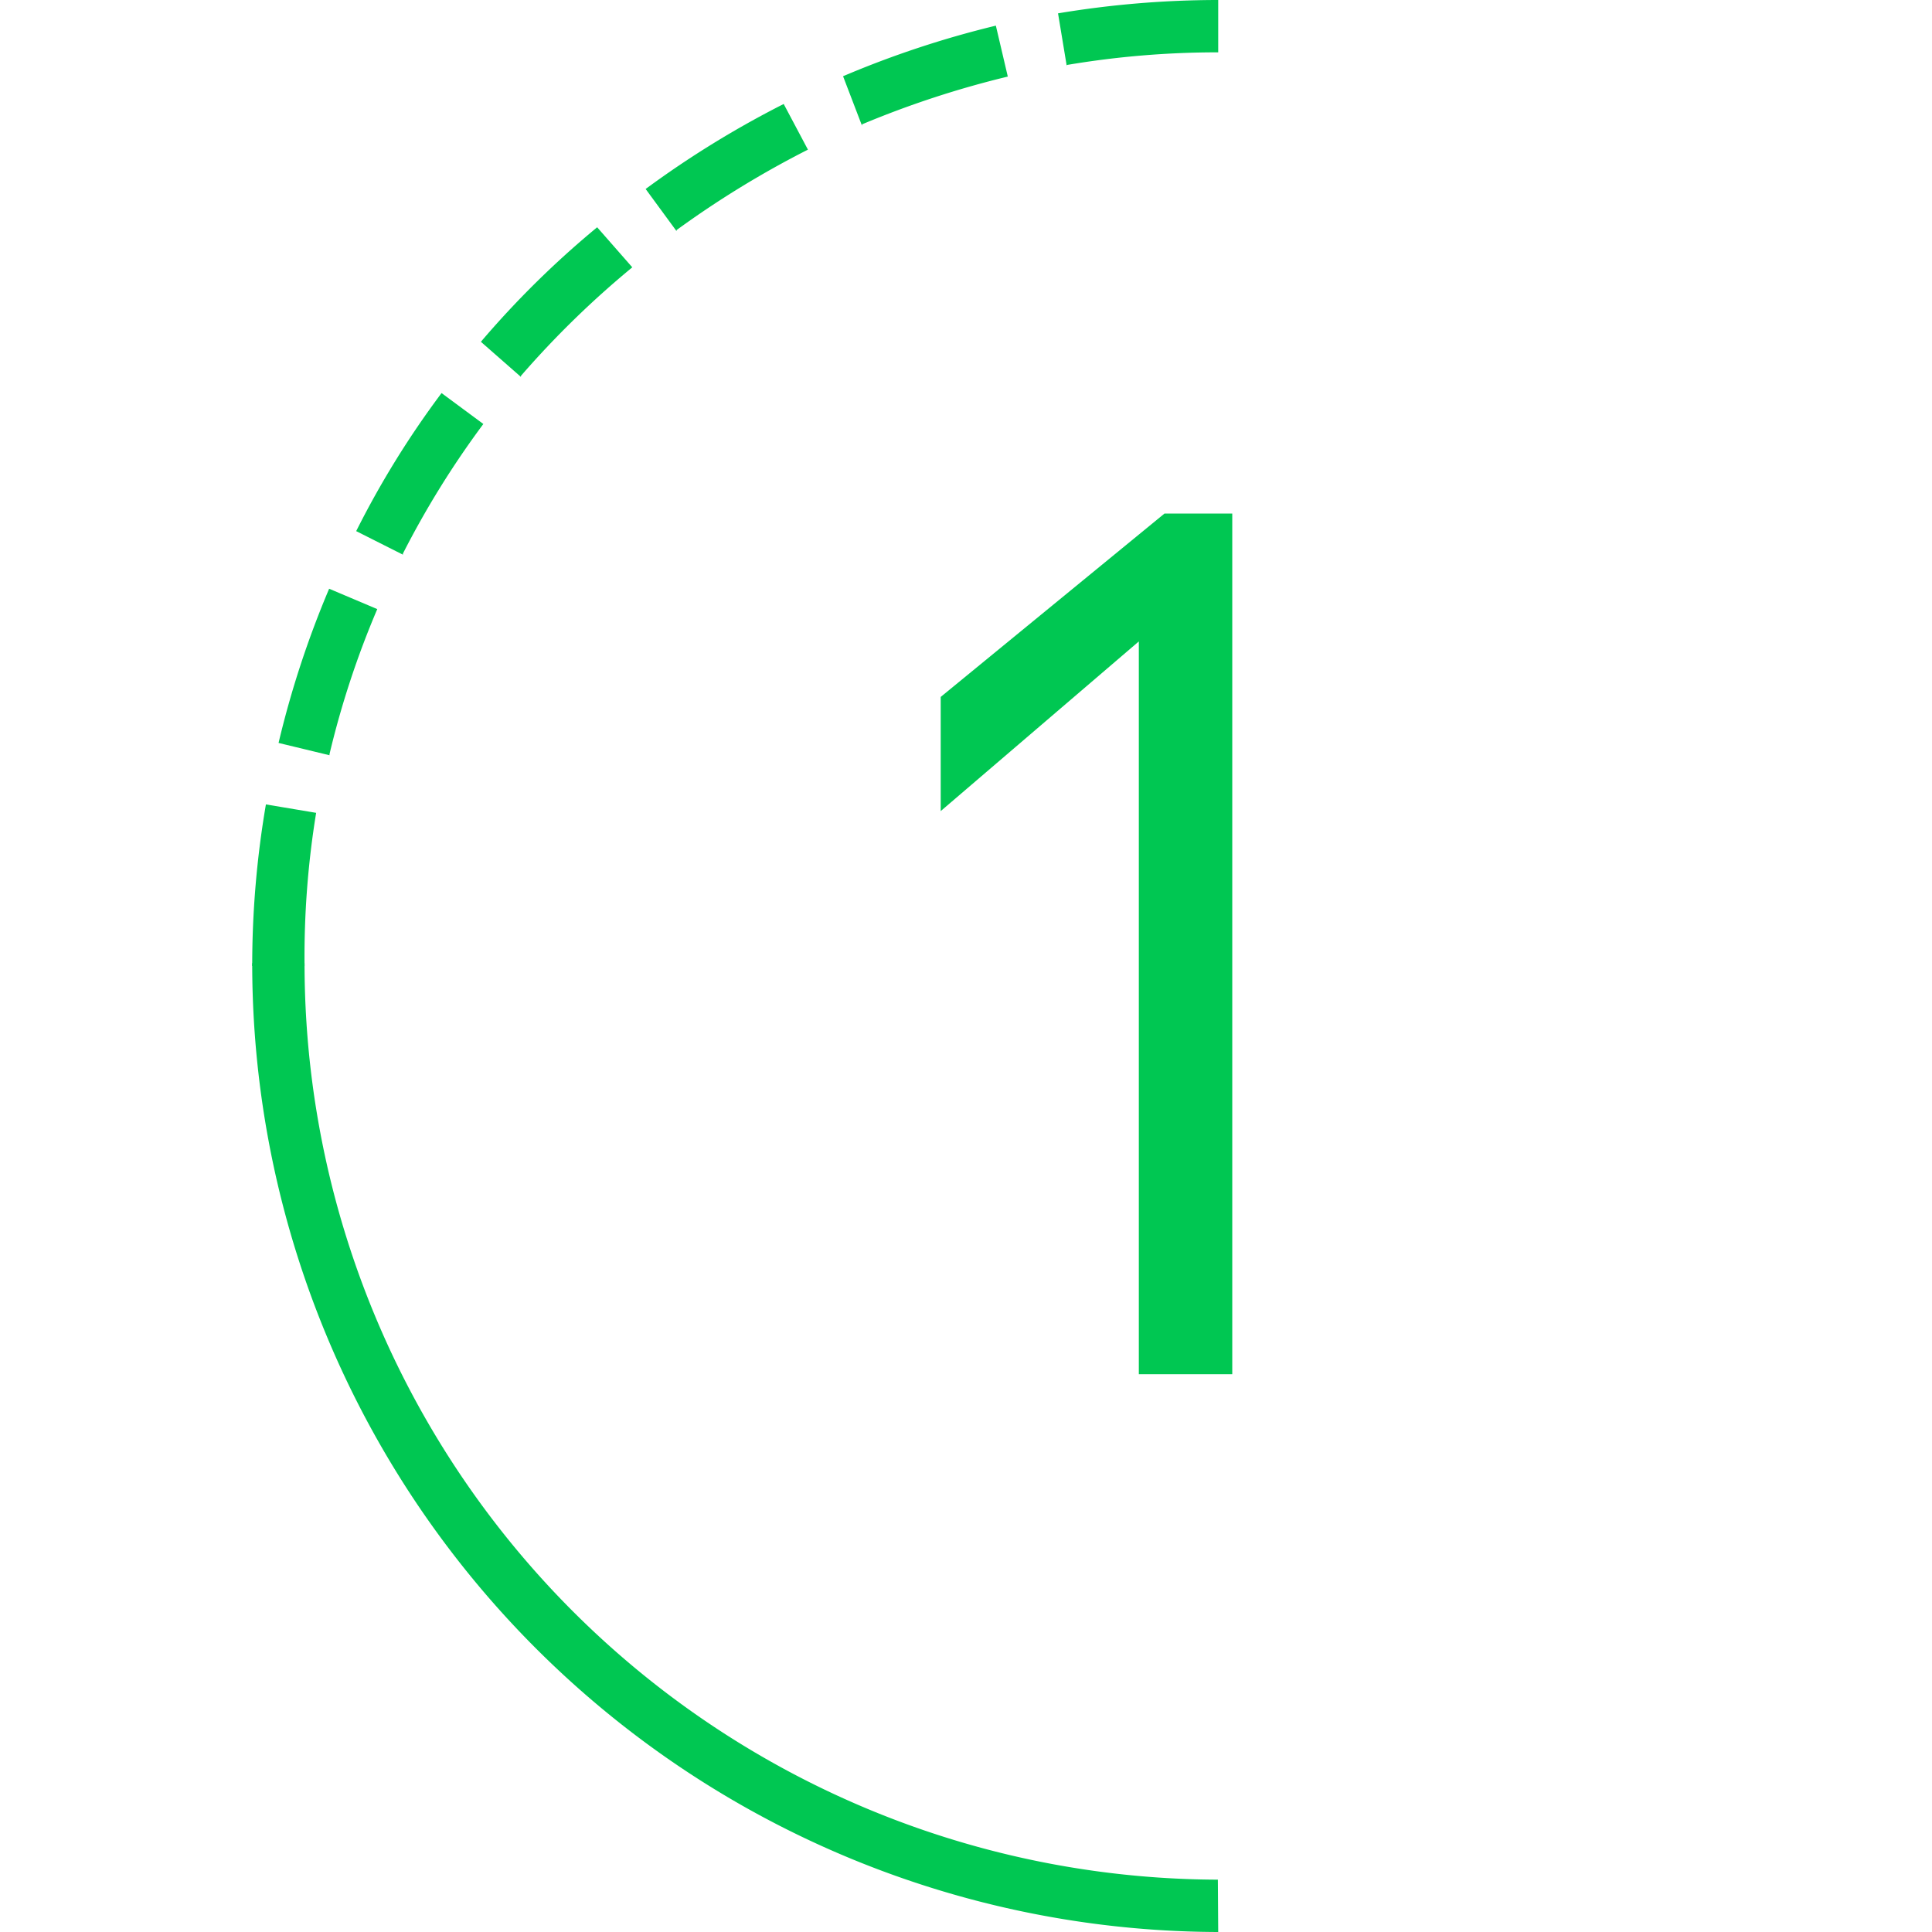
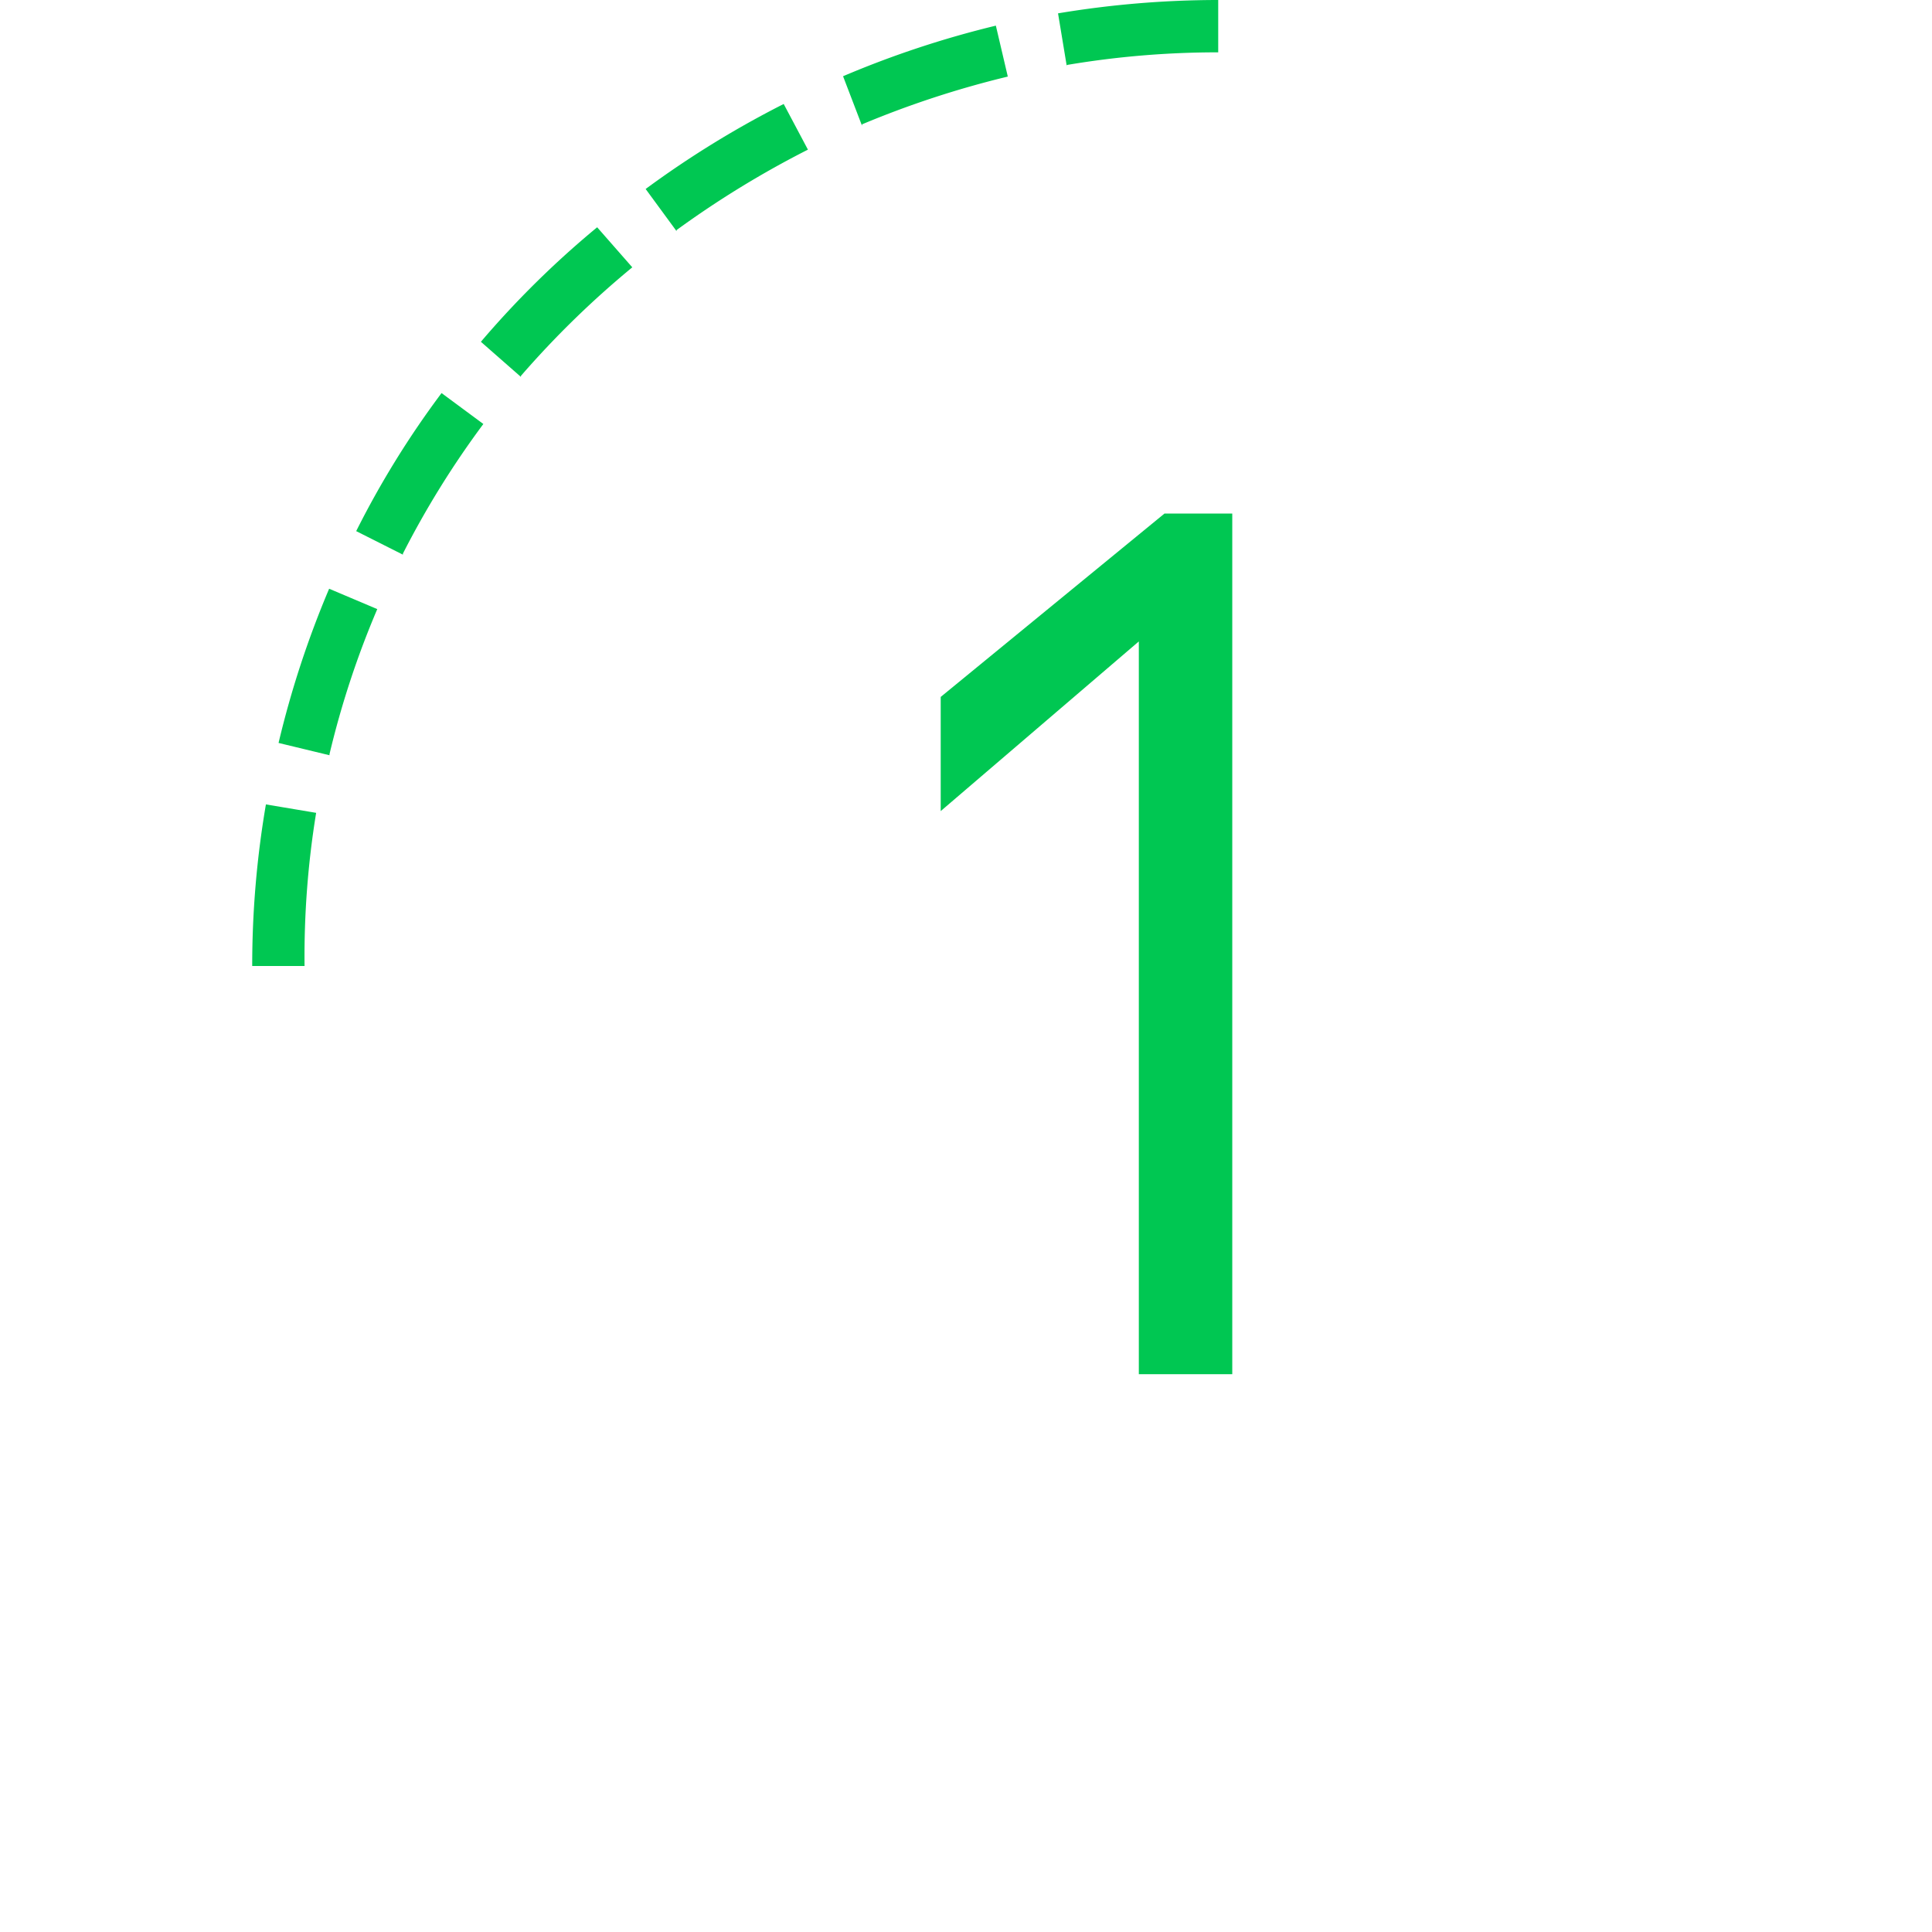
<svg xmlns="http://www.w3.org/2000/svg" id="Layer_1" data-name="Layer 1" viewBox="0 0 55 55">
  <defs>
    <style>.cls-1{fill:#00c752;}</style>
  </defs>
  <path class="cls-1" d="M8.67,27.5H7.18a27.2,27.2,0,0,1,.39-4.6L9,23.14A25.41,25.41,0,0,0,8.67,27.5Zm.71-6-1.45-.35a27.48,27.48,0,0,1,1.44-4.39l1.37.58A25.6,25.6,0,0,0,9.38,21.47Zm2.09-5.71-1.33-.67a26,26,0,0,1,2.43-3.93l1.19.88A25.8,25.8,0,0,0,11.47,15.76Zm3.36-5.06-1.14-1A26.58,26.58,0,0,1,17,6.47l1,1.14A26.52,26.52,0,0,0,14.83,10.7Zm4.43-4.15-.88-1.2a27.84,27.84,0,0,1,3.93-2.42L23,4.26A27.42,27.42,0,0,0,19.26,6.55Zm5.28-3L24,2.17A27.83,27.83,0,0,1,28.35.73l.34,1.45A27.22,27.22,0,0,0,24.54,3.54Zm5.83-1.69L30.12.38A27.78,27.78,0,0,1,34.68,0V1.49A25.76,25.76,0,0,0,30.37,1.85Z" />
-   <path class="cls-1" d="M34.68,55A27.57,27.57,0,0,1,7.18,27.42H8.67a26.08,26.08,0,0,0,26,26.09Z" />
  <path class="cls-1" d="M35.08,39.12H32.42V18.26l-5.64,4.83V19.84l6.37-5.22h1.93Z" />
</svg>